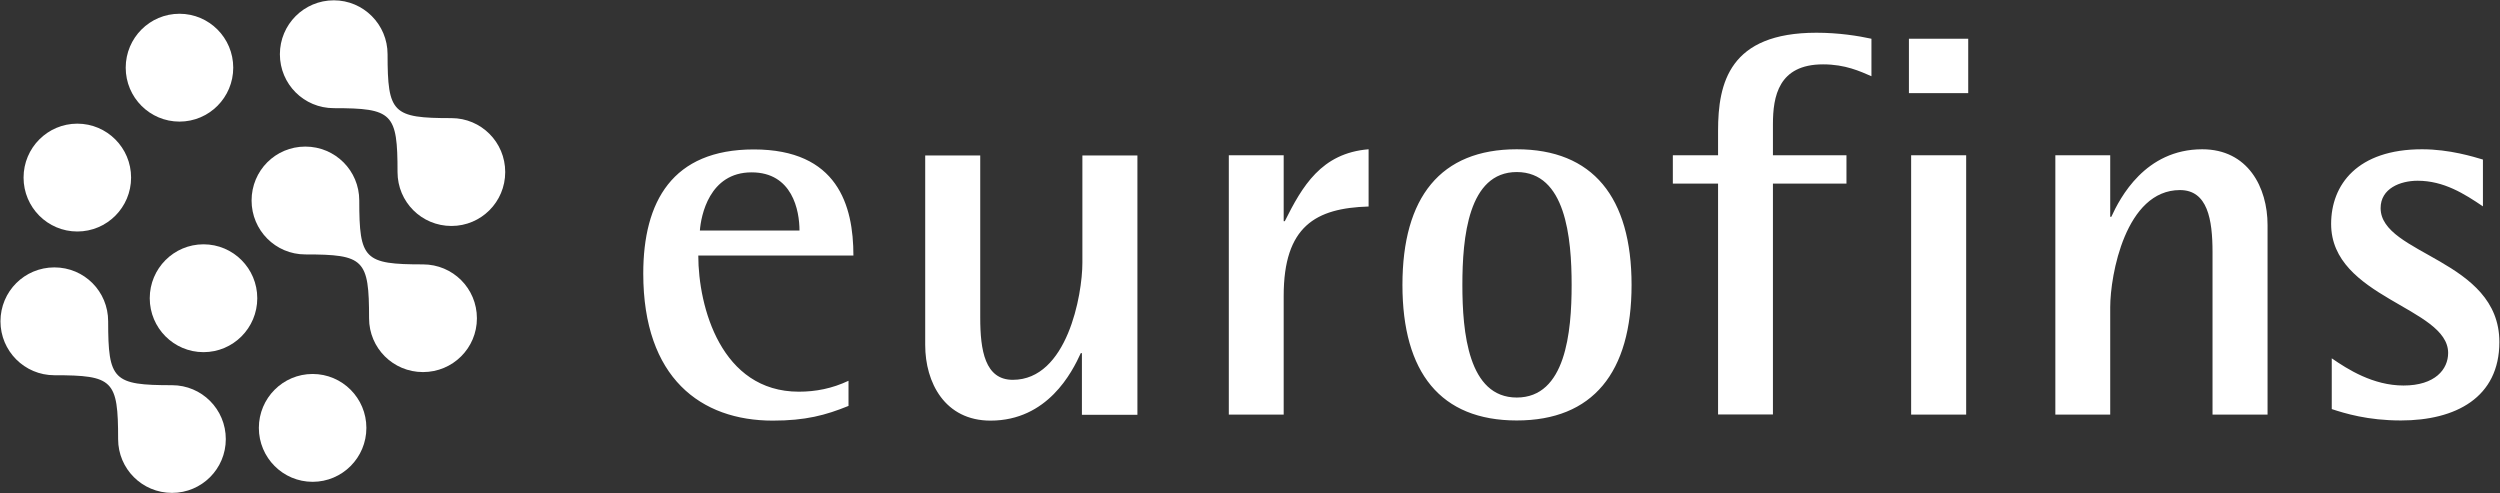
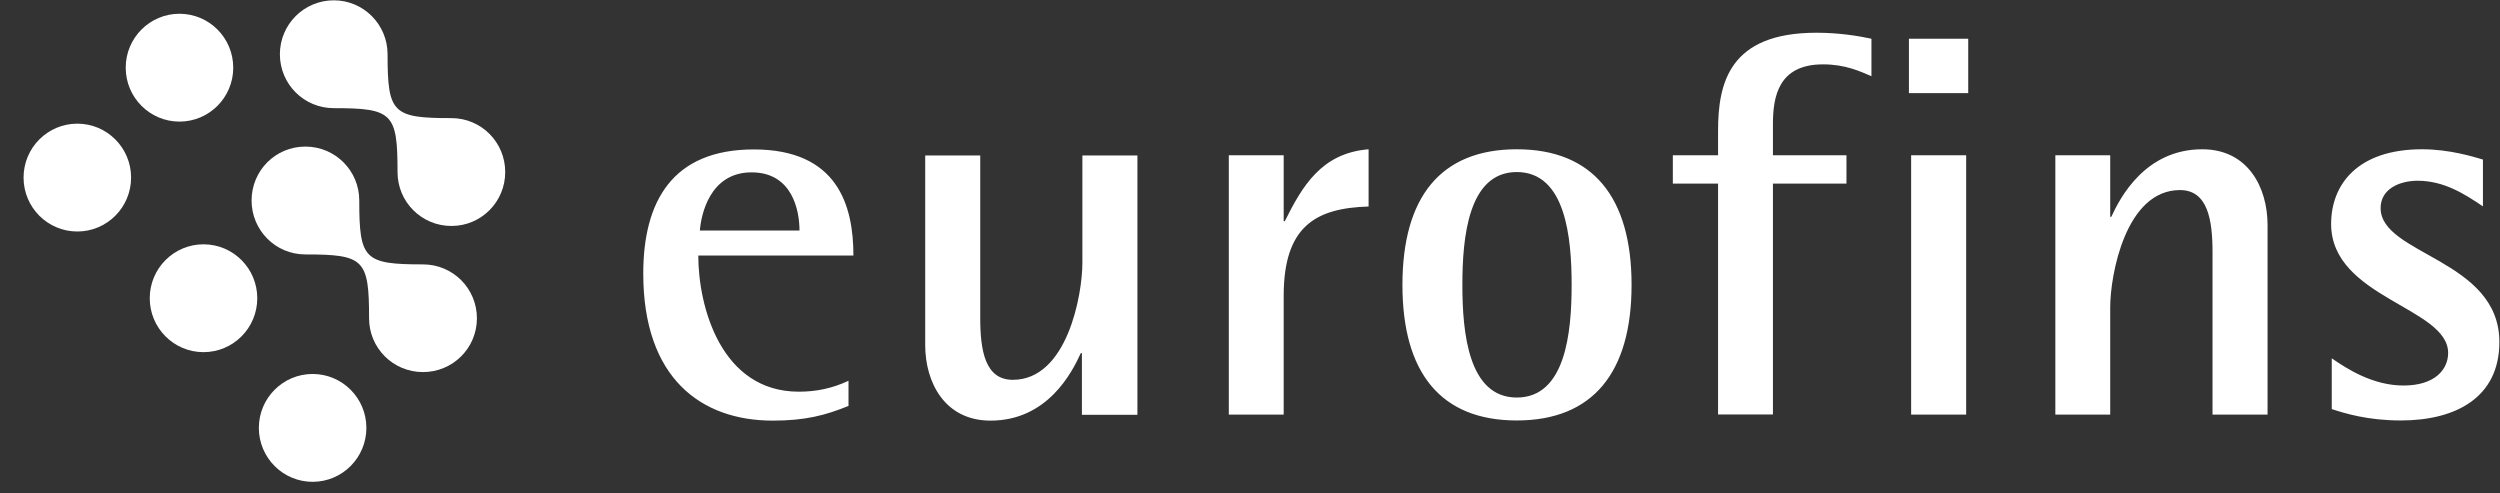
<svg xmlns="http://www.w3.org/2000/svg" version="1.2" viewBox="0 0 1581 312" width="1581" height="312">
  <rect x="0" y="0" width="1581" height="312" fill="#333333" stroke="none" />
  <title>Eurofins_Scientific_Logo-svg</title>
  <defs>
    <clipPath clipPathUnits="userSpaceOnUse" id="cp1">
      <path d="m-27.84-82.94h1729.71v437.28h-1729.71z" />
    </clipPath>
  </defs>
  <style>
		.s0 { fill: #ffffff } 
	</style>
  <g id="layer1">
    <g id="g7996">
      <g id="Clip-Path: g7998" clip-path="url(#cp1)">
        <g id="g7998">
          <g id="g15844">
            <g id="g8004">
              <ellipse id="path8006" class="s0" cx="128.7" cy="188.6" rx="34" ry="34.1" />
            </g>
            <g id="g8008">
-               <path id="path8010" class="s0" d="m74.7 277.7c0-37.3-3.1-40.4-40.3-40.4-18.9 0-34.1-15.3-34.1-34.1 0-18.9 15.2-34.1 34.1-34.1 18.9 0 34 15.2 34 34.1 0 37.2 3.2 40.4 40.4 40.4 18.8 0 34 15.2 34 34.1 0 18.8-15.2 34-34 34-18.9 0-34.1-15.2-34.1-34z" />
-             </g>
+               </g>
            <g id="g8012">
              <path id="path8014" class="s0" d="m233.4 201.3c0-37.3-3.1-40.4-40.3-40.4-18.9 0-34-15.3-34-34.1 0-18.9 15.1-34.1 34-34.1 18.9 0 34.1 15.2 34.1 34.1 0 37.2 3.1 40.4 40.3 40.4 18.9 0 34.1 15.2 34.1 34.1 0 18.8-15.2 34-34.1 34-18.9 0-34.1-15.2-34.1-34z" />
            </g>
            <g id="g8016">
              <path id="path8018" class="s0" d="m251.4 108.8c0-37.2-3.1-40.4-40.3-40.4-18.9 0-34.1-15.2-34.1-34.1 0-18.8 15.2-34.1 34.1-34.1 18.8 0 34 15.3 34 34.1 0 37.3 3.2 40.4 40.4 40.4 18.8 0 34 15.2 34 34.1 0 18.9-15.2 34.1-34 34.1-18.9 0-34.1-15.2-34.1-34.1z" />
            </g>
            <g id="g8020">
              <ellipse id="path8022" class="s0" cx="197.7" cy="270.6" rx="34" ry="34.1" />
            </g>
            <g id="g8024">
              <ellipse id="path8026" class="s0" cx="48.9" cy="112.3" rx="34" ry="34.1" />
            </g>
            <g id="g8028">
              <ellipse id="path8030" class="s0" cx="113.5" cy="42.8" rx="34" ry="34.1" />
            </g>
            <g id="g8058">
              <path id="path8034" fill-rule="evenodd" class="s0" d="m536.6 256.7c-14.5 5.9-27.2 9.3-47.9 9.3-45.4 0-81.9-26.9-81.9-93 0-45.5 18.3-78.5 69.9-78.5 53 0 63 35.4 63 67.1h-98.1c0 32.4 14.4 86.1 63.6 86.1 10.7 0 21-2 31.4-6.9zm-31-110.9c0-12.7-4.5-36.8-30.3-36.8-26.8 0-32 27.5-32.7 36.8zm178.6 77.5h-0.7c-5.5 12.1-21 42.7-57.1 42.7-28.9 0-41.3-24.1-41.3-47.8v-119.9h34.8v102.6c0 20.7 3 39.3 20.6 39.3 34.4 0 44-53.7 44-74v-67.9h34.8v164h-35.1zm92.9-125.1h34.7v41.7h0.7c11-22 23.1-43.1 53-45.5v36.2c-33.4 1-53.7 12.4-53.7 56.5v75.1h-34.7zm109.8 82c0-55.5 24.1-85.8 72.3-85.8 48.1 0 72.6 30.3 72.6 85.8 0 55.4-24.5 85.7-72.6 85.7-48.2 0-72.3-30.3-72.3-85.7zm72.3 71.2c30.9 0 34.7-41.3 34.7-71.2 0-30-3.8-71.4-34.7-71.4-30.7 0-34.4 41.4-34.4 71.4 0 29.9 3.7 71.2 34.4 71.2zm127.3-135.3h-28.6v-17.9h28.6v-15.5c0-30.3 7.2-62 62.2-62 14.2 0 26.5 2 34.8 3.8v23.7c-7.2-3.1-16.5-7.5-30.6-7.5-28.2 0-31.7 20.3-31.7 37.8v19.7h46.5v17.9h-46.5v146h-34.7zm122.1-17.9h34.8v164h-34.8zm-1.4-73.7h37.5v34.4h-37.5zm92.6 73.7h34.7v38.9h0.7c5.5-12 21.4-42.7 57.5-42.7 28.9 0 41.3 24.1 41.3 47.9v119.9h-34.8v-102.7c0-20.7-3.1-39.3-20.6-39.3-34.4 0-44.1 53.8-44.1 74.1v67.9h-34.7zm270.4 32.3c-11.7-7.9-24.7-16.2-41.3-16.2-11 0-23.4 4.9-23.4 17.3 0 29.6 75.1 32.3 75.1 84.7 0 35.1-27.6 49.6-62.3 49.6-21 0-35.5-4.5-43.7-7.2v-32.1c10 6.9 26.1 17.2 45.4 17.2 20 0 28.2-10.3 28.2-20.6 0-28.9-74-34.8-74-81.6 0-24.8 16.6-47.2 57.5-47.2 17.5 0 32.7 4.8 38.5 6.5z" />
            </g>
          </g>
        </g>
      </g>
    </g>
  </g>
</svg>